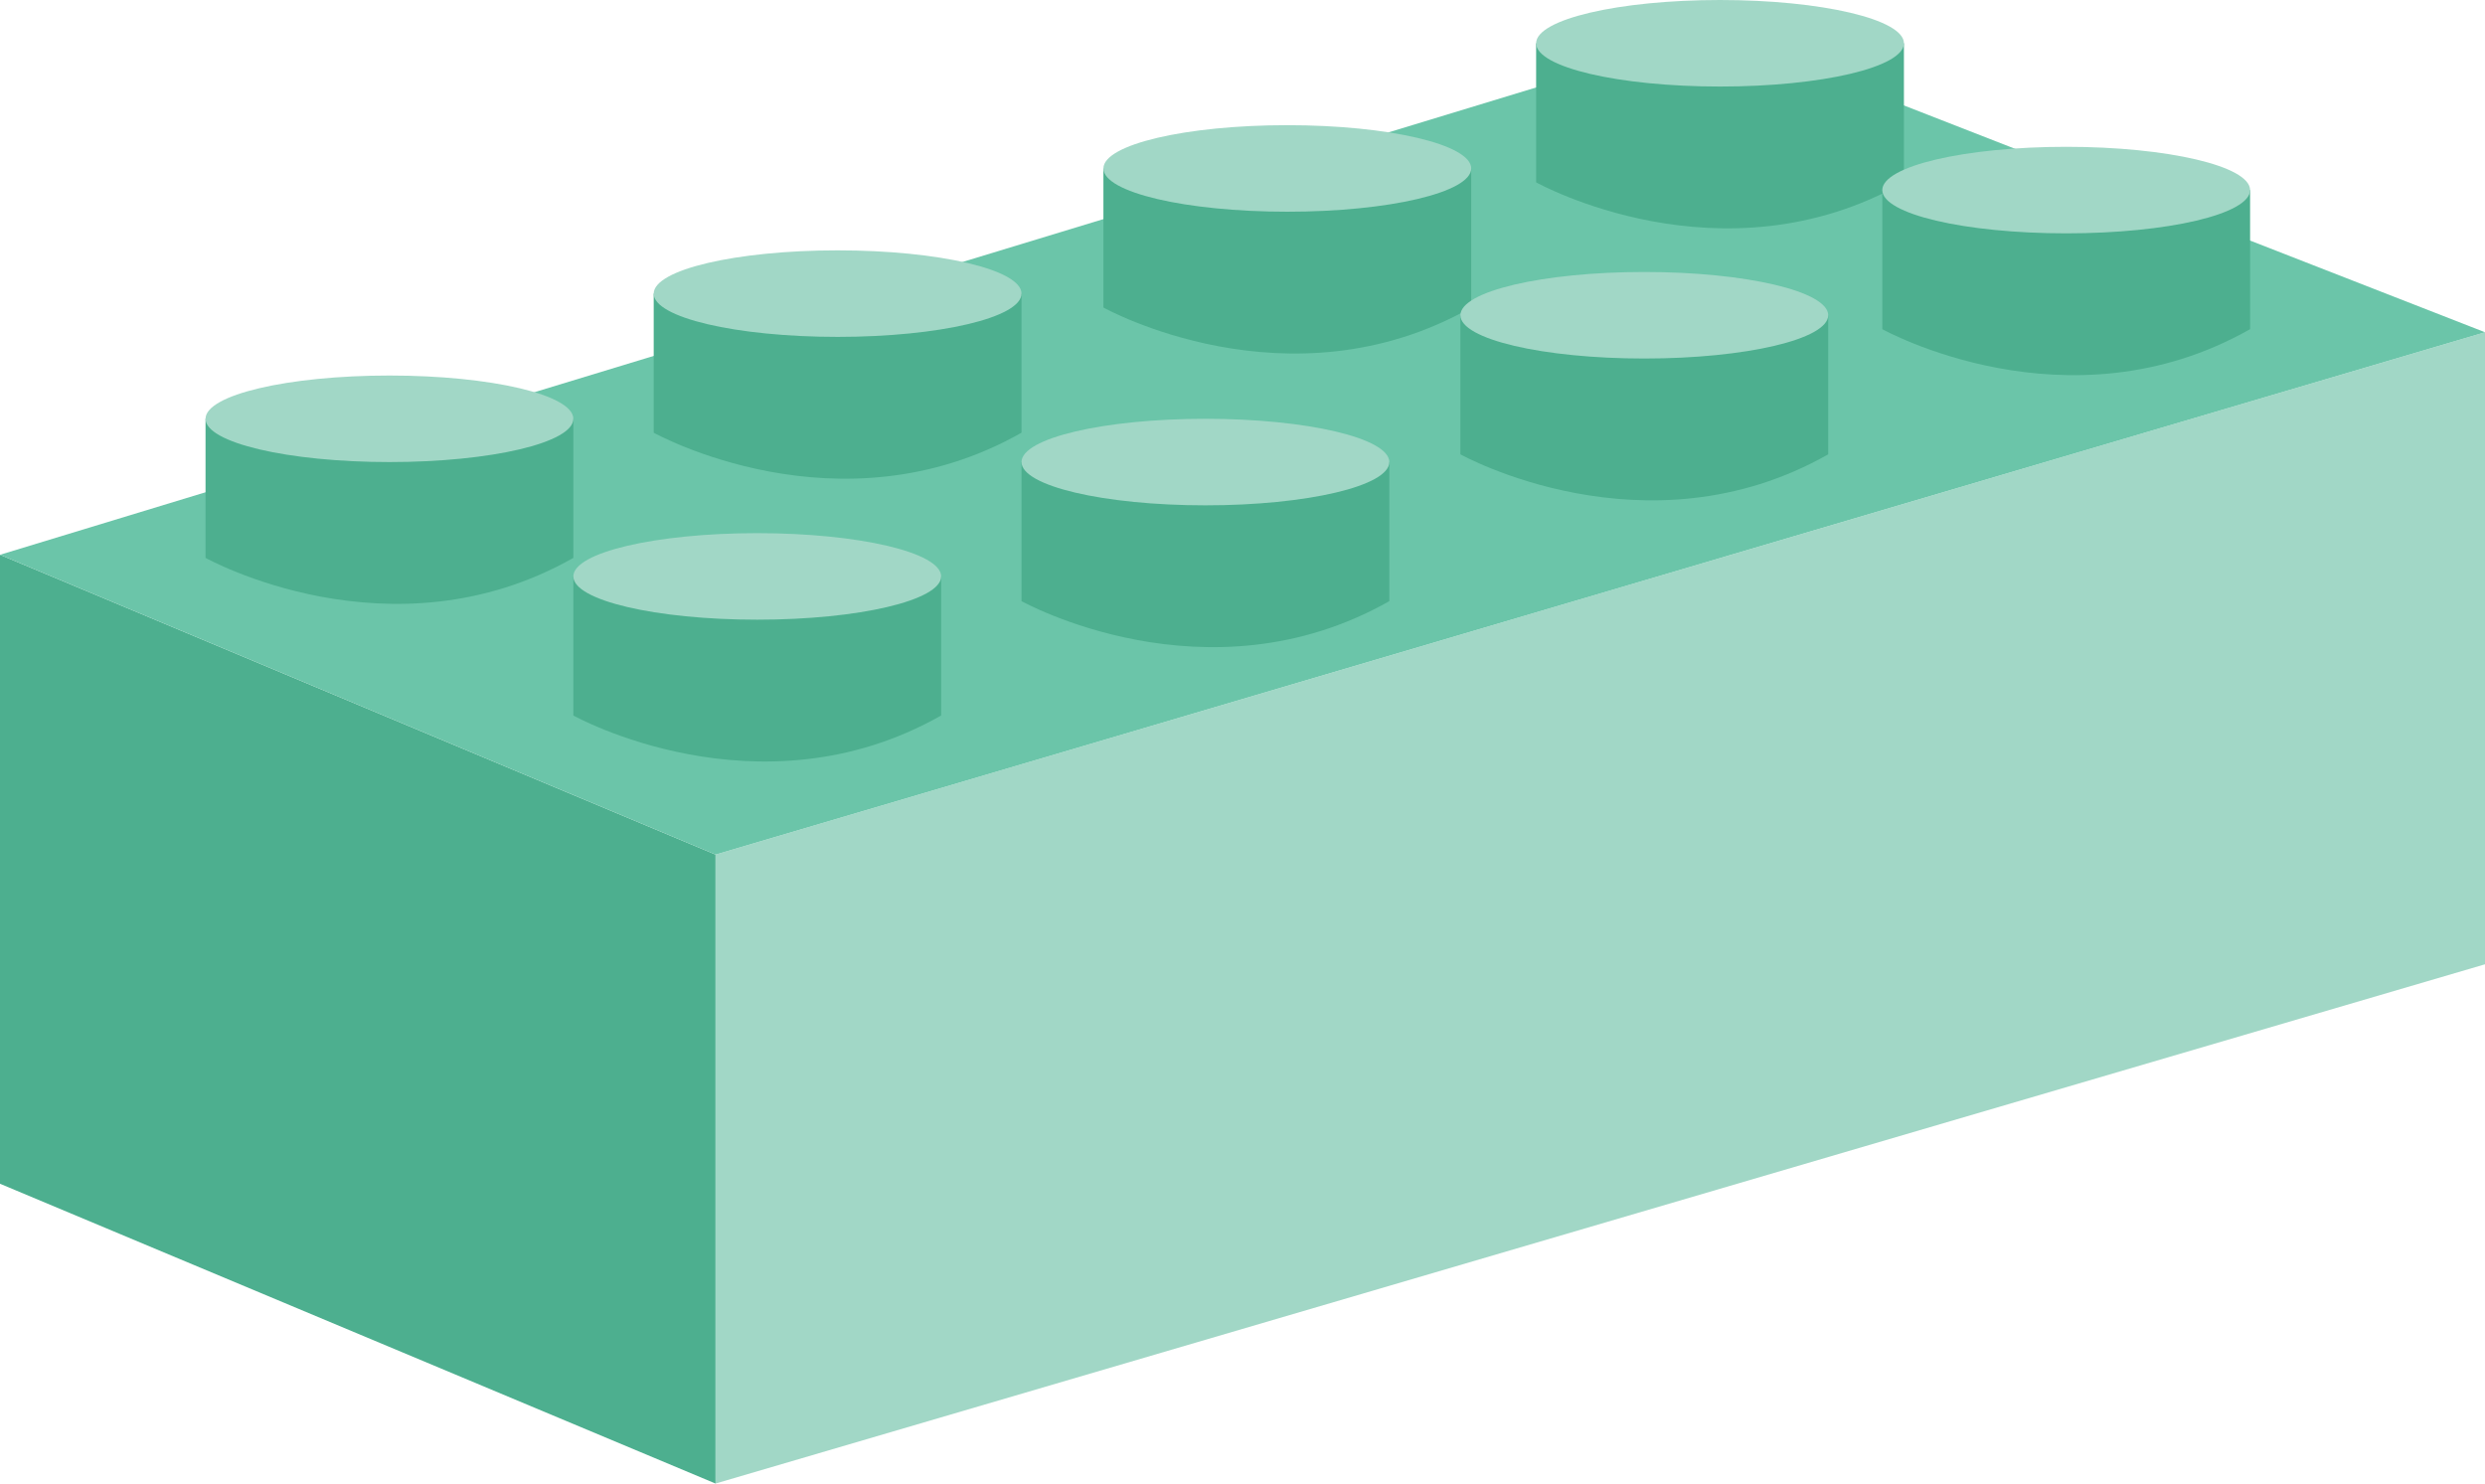
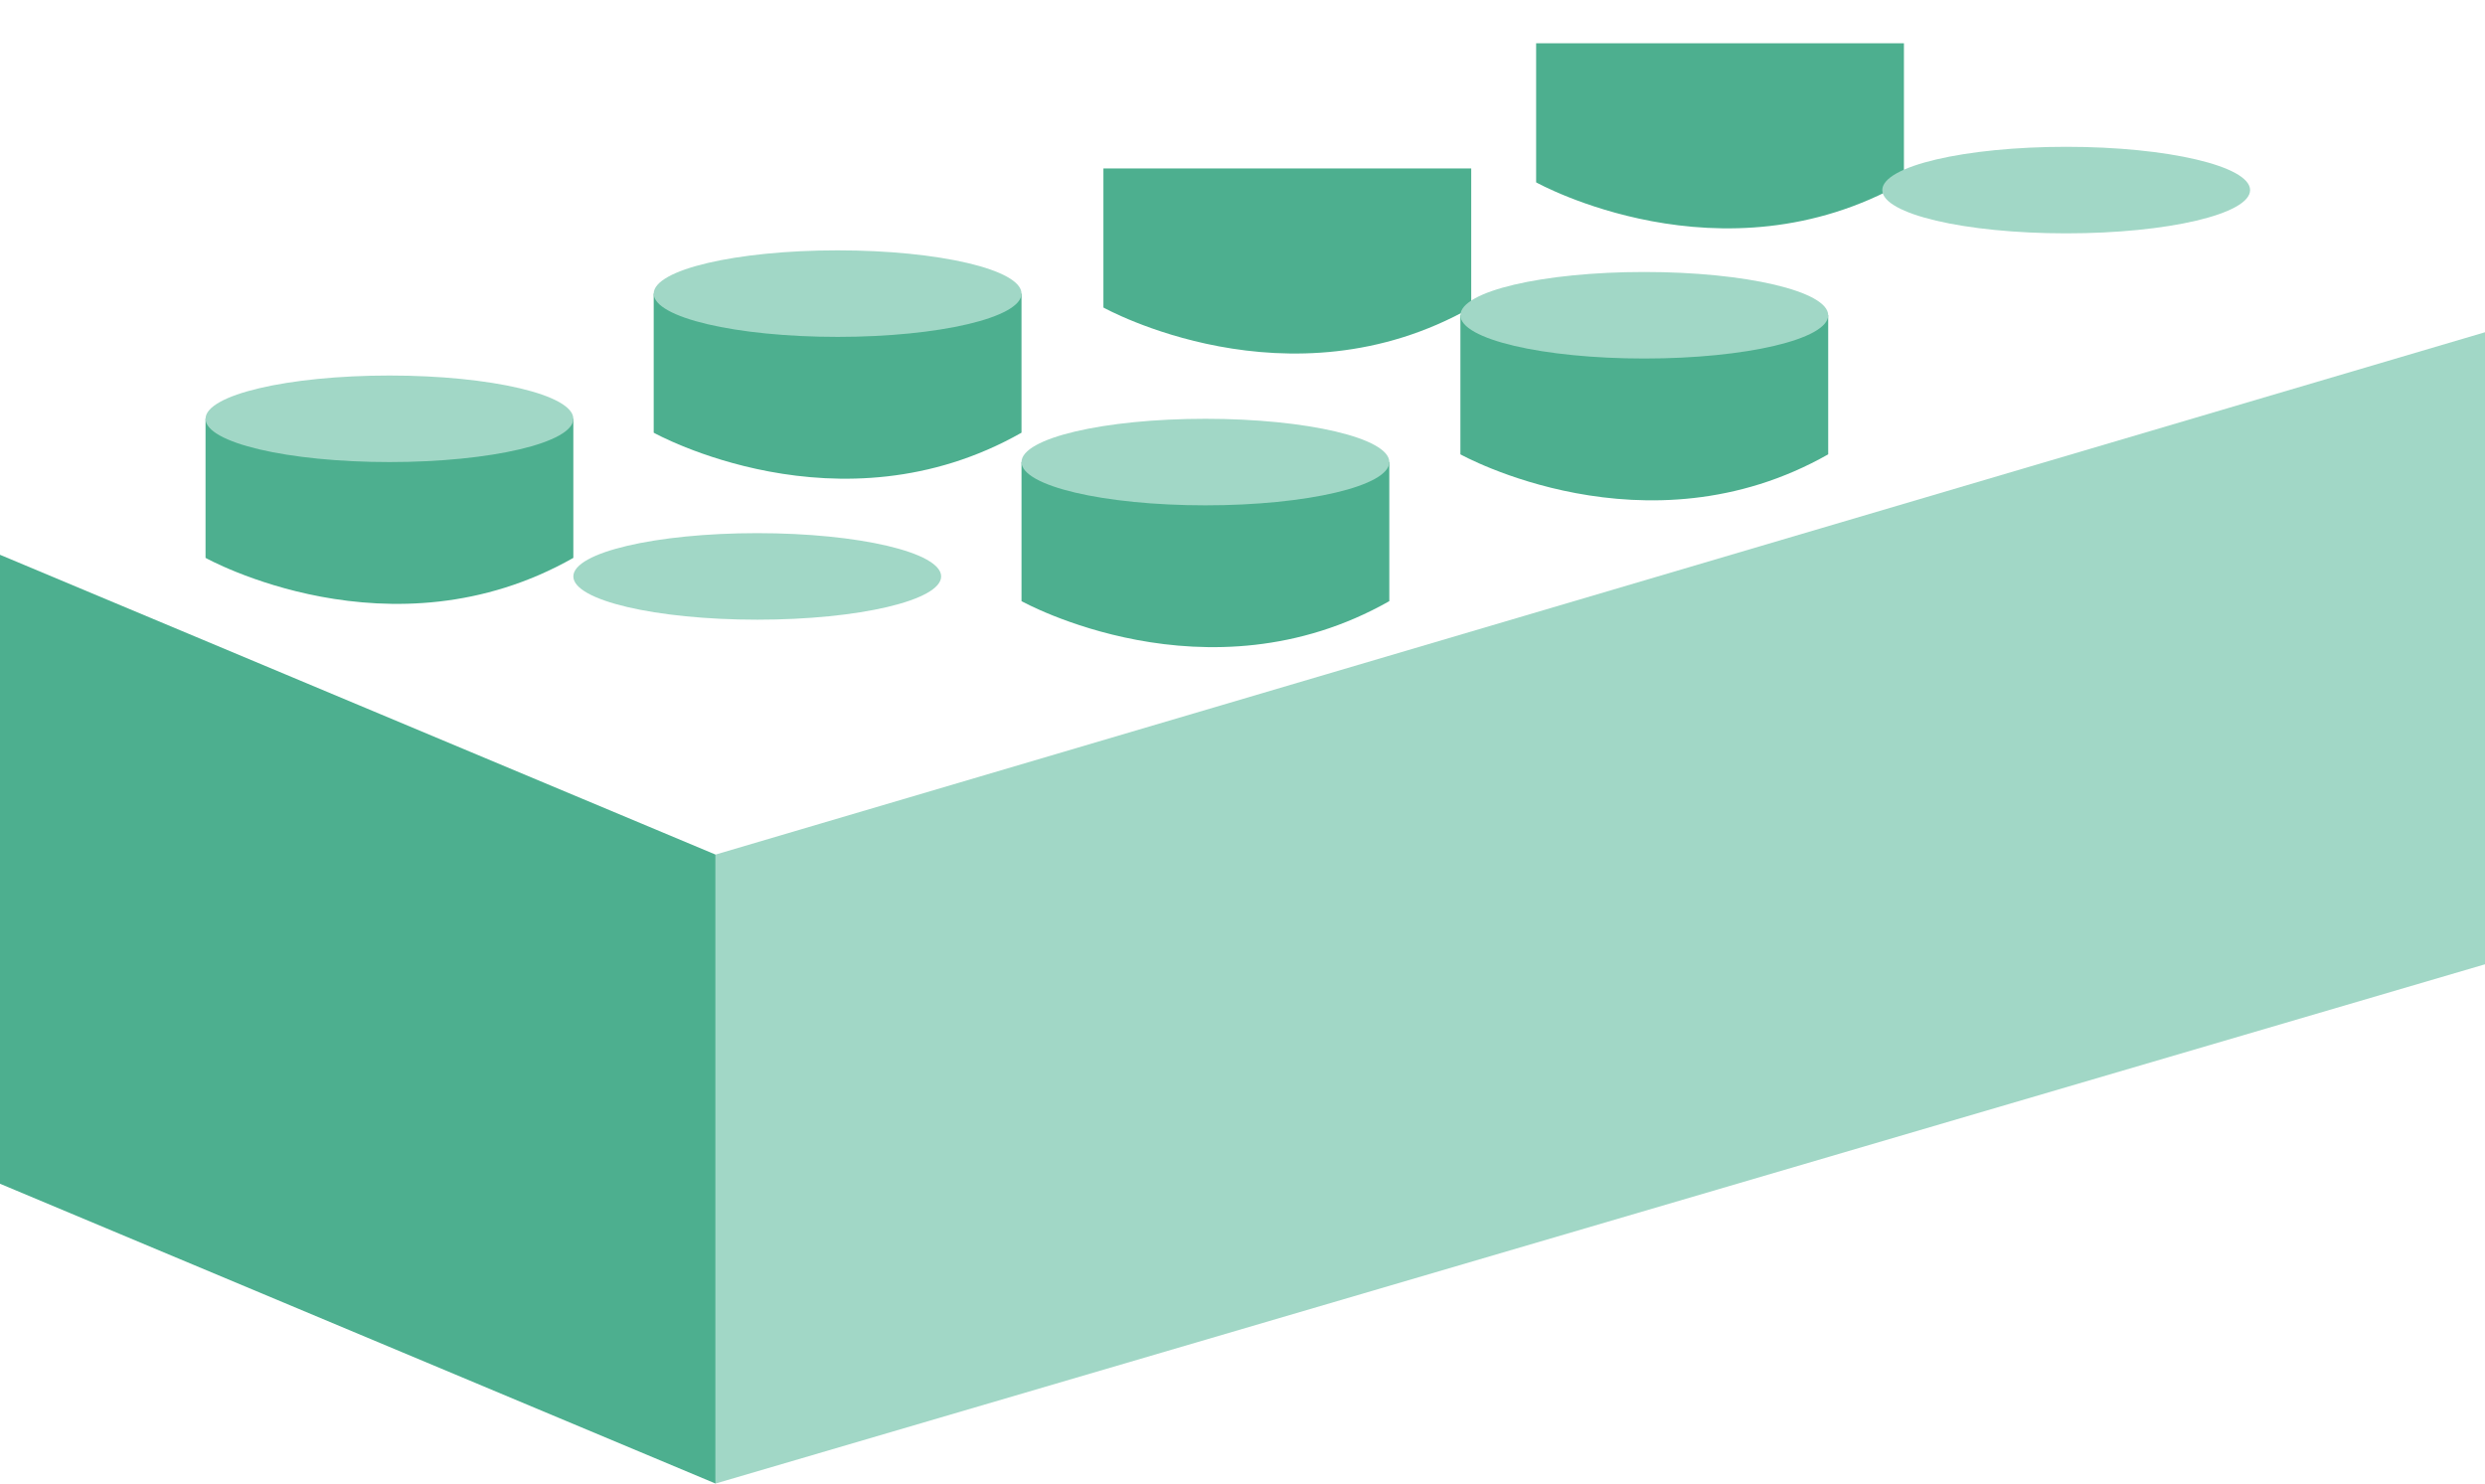
<svg xmlns="http://www.w3.org/2000/svg" version="1.1" x="0px" y="0px" width="160.8px" height="96px" viewBox="0 0 160.8 96" style="overflow:visible;enable-background:new 0 0 160.8 96;" xml:space="preserve">
  <style type="text/css">
	.st0{fill:#A1D7C6;}
	.st1{fill:#4DAF8F;}
	.st2{fill:#6BC5A9;}
</style>
  <defs>
</defs>
  <g>
    <polygon class="st0" points="46.3,55.3 46.3,96 160.8,62.4 160.8,21.5  " />
    <polygon class="st1" points="0,35.9 46.3,55.3 46.3,96 0,76.6  " />
-     <polygon class="st2" points="160.8,21.5 111.1,2.1 0,35.9 46.3,55.3  " />
-     <path class="st1" d="M37.1,37.3v9c0,0,12,6.7,23.8,0v-9H37.1z" />
    <path class="st1" d="M13.3,27.1v9c0,0,12,6.7,23.8,0v-9H13.3z" />
    <path class="st1" d="M66.1,29.9v9c0,0,12,6.7,23.8,0v-9H66.1z" />
    <path class="st1" d="M42.3,19v9c0,0,12,6.7,23.8,0v-9H42.3z" />
    <path class="st1" d="M71.4,10.9v9c0,0,12,6.7,23.8,0v-9H71.4z" />
    <path class="st1" d="M94.5,20.4v9c0,0,12,6.7,23.8,0v-9H94.5z" />
-     <path class="st1" d="M121.8,12.3v9c0,0,12,6.7,23.8,0v-9H121.8z" />
    <path class="st1" d="M99.4,2.8v9c0,0,12,6.7,23.8,0v-9H99.4z" />
    <ellipse class="st0" cx="49" cy="37.3" rx="11.9" ry="2.8" />
    <ellipse class="st0" cx="25.2" cy="27.1" rx="11.9" ry="2.8" />
    <ellipse class="st0" cx="78" cy="29.9" rx="11.9" ry="2.8" />
    <ellipse class="st0" cx="54.2" cy="19" rx="11.9" ry="2.8" />
-     <ellipse class="st0" cx="83.3" cy="10.9" rx="11.9" ry="2.8" />
    <ellipse class="st0" cx="106.4" cy="20.4" rx="11.9" ry="2.8" />
    <ellipse class="st0" cx="133.7" cy="12.3" rx="11.9" ry="2.8" />
-     <ellipse class="st0" cx="111.3" cy="2.8" rx="11.9" ry="2.8" />
  </g>
</svg>